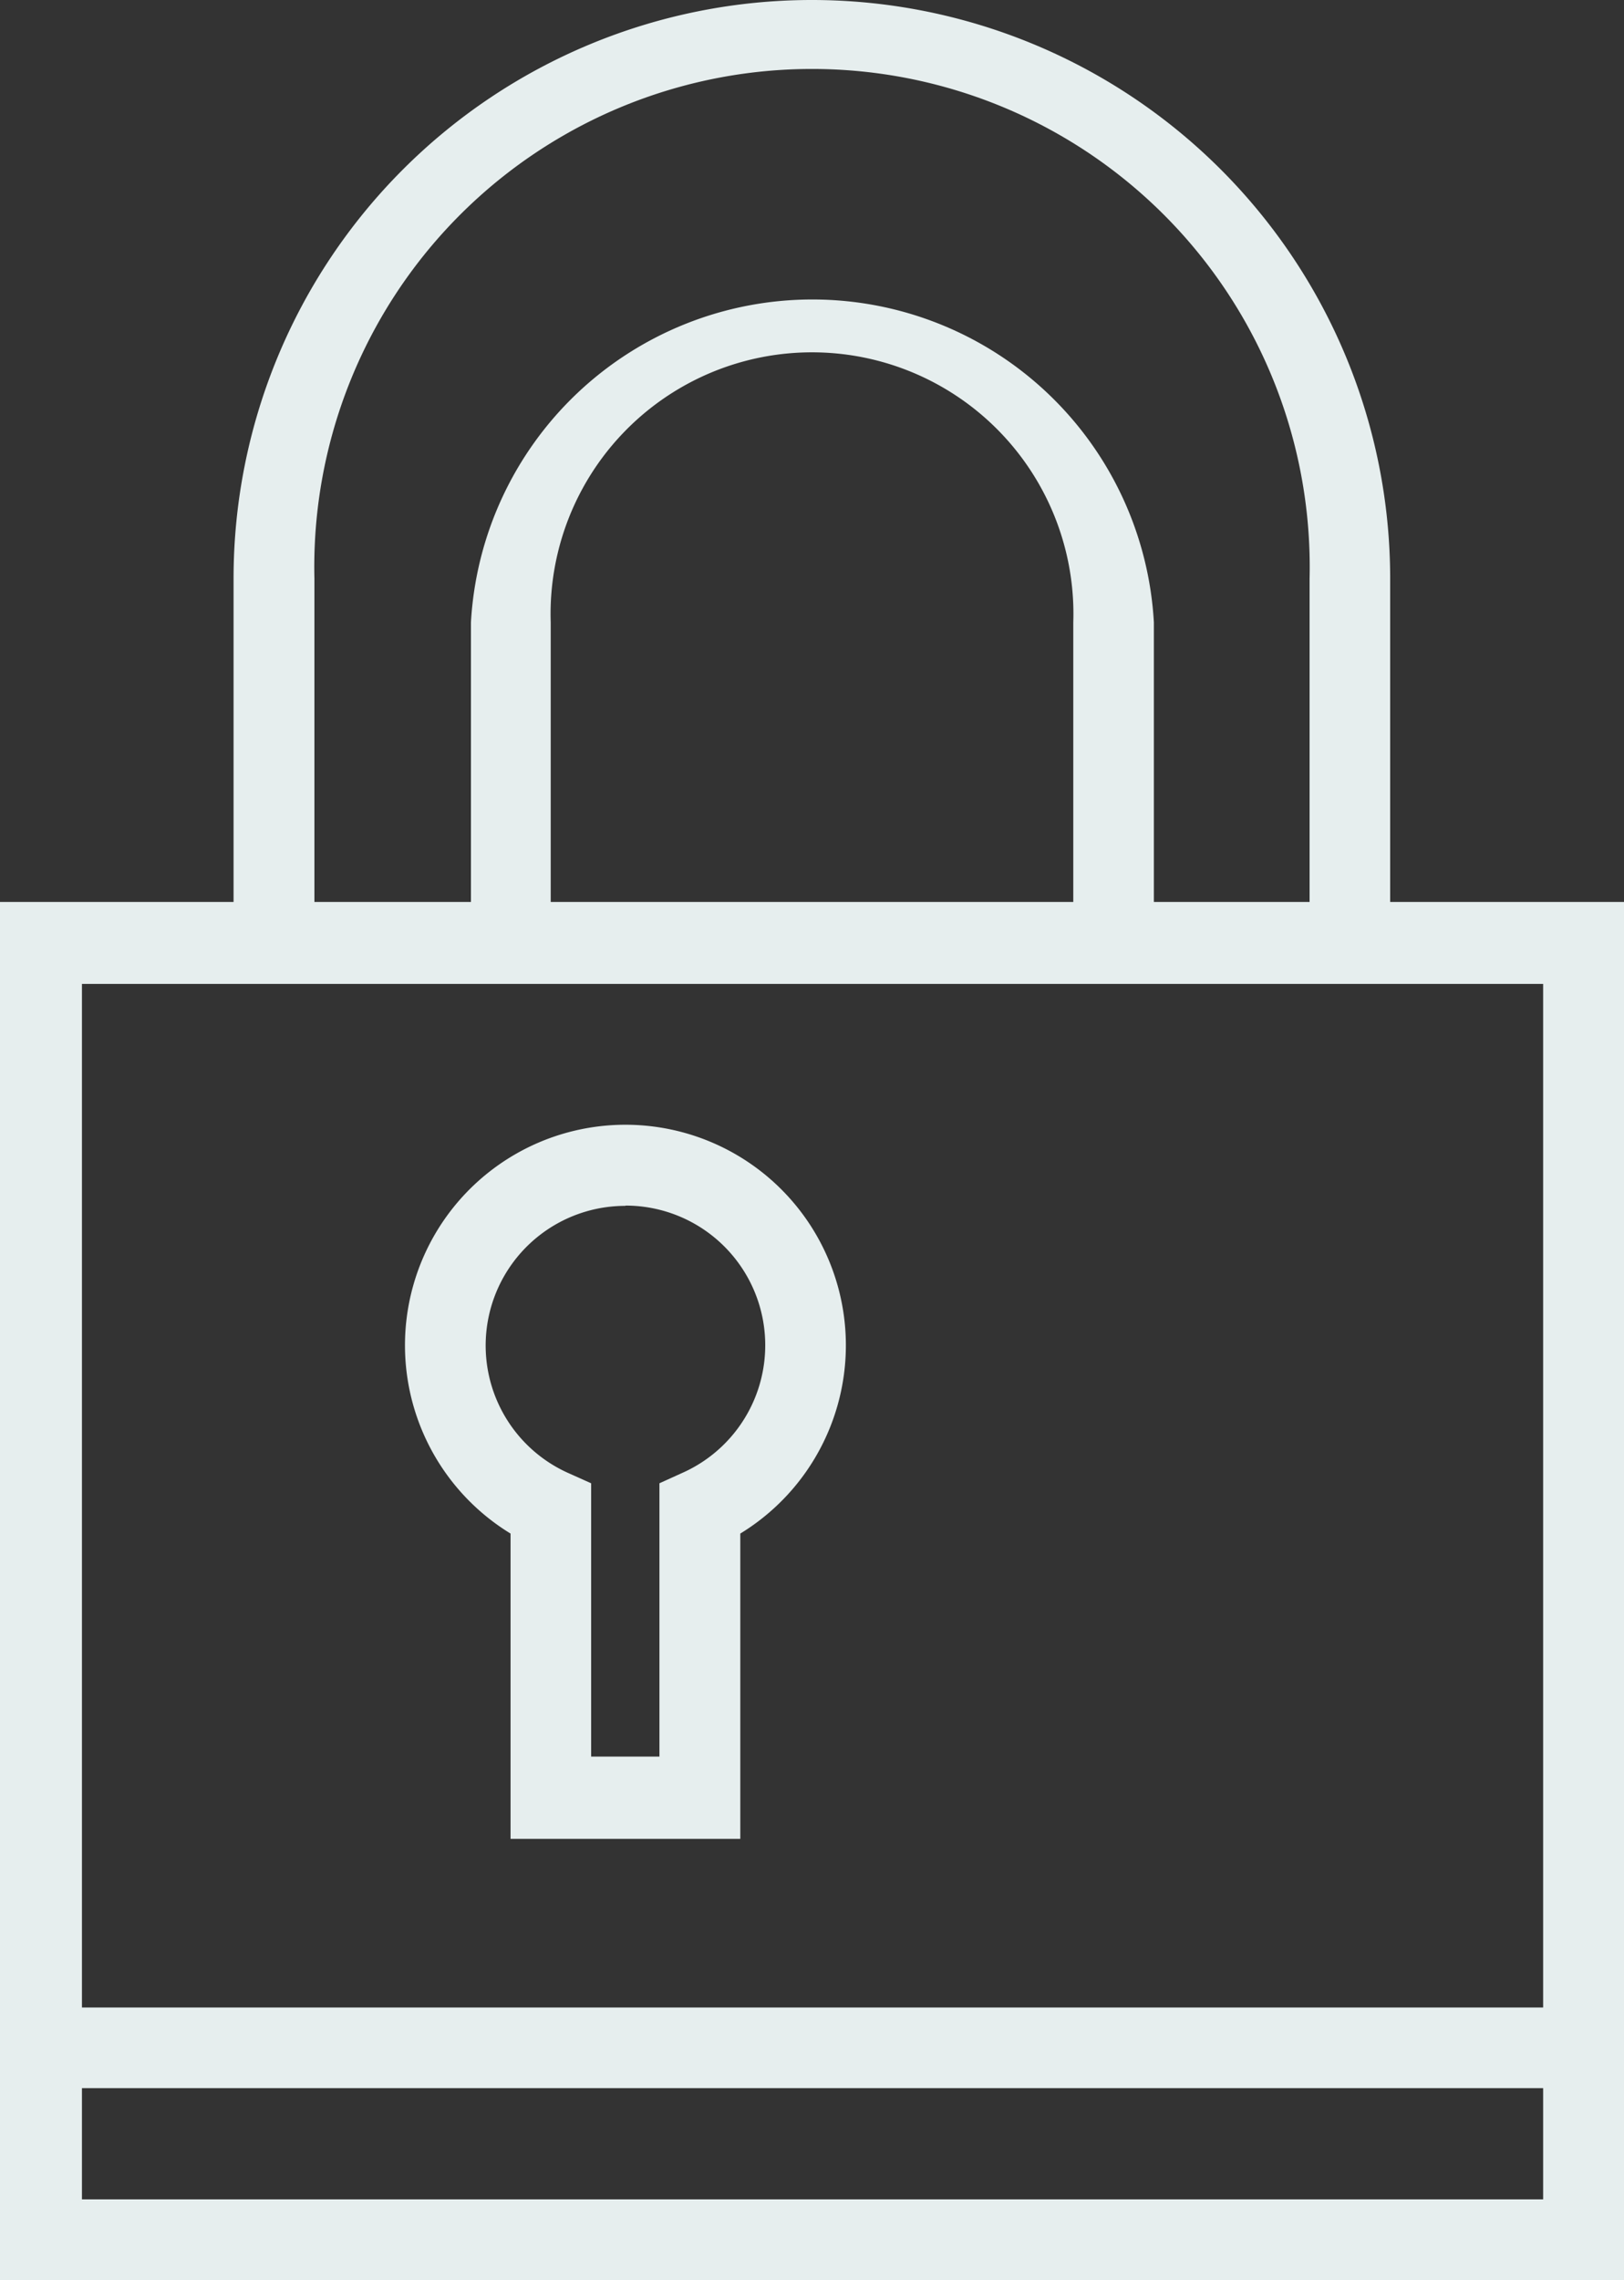
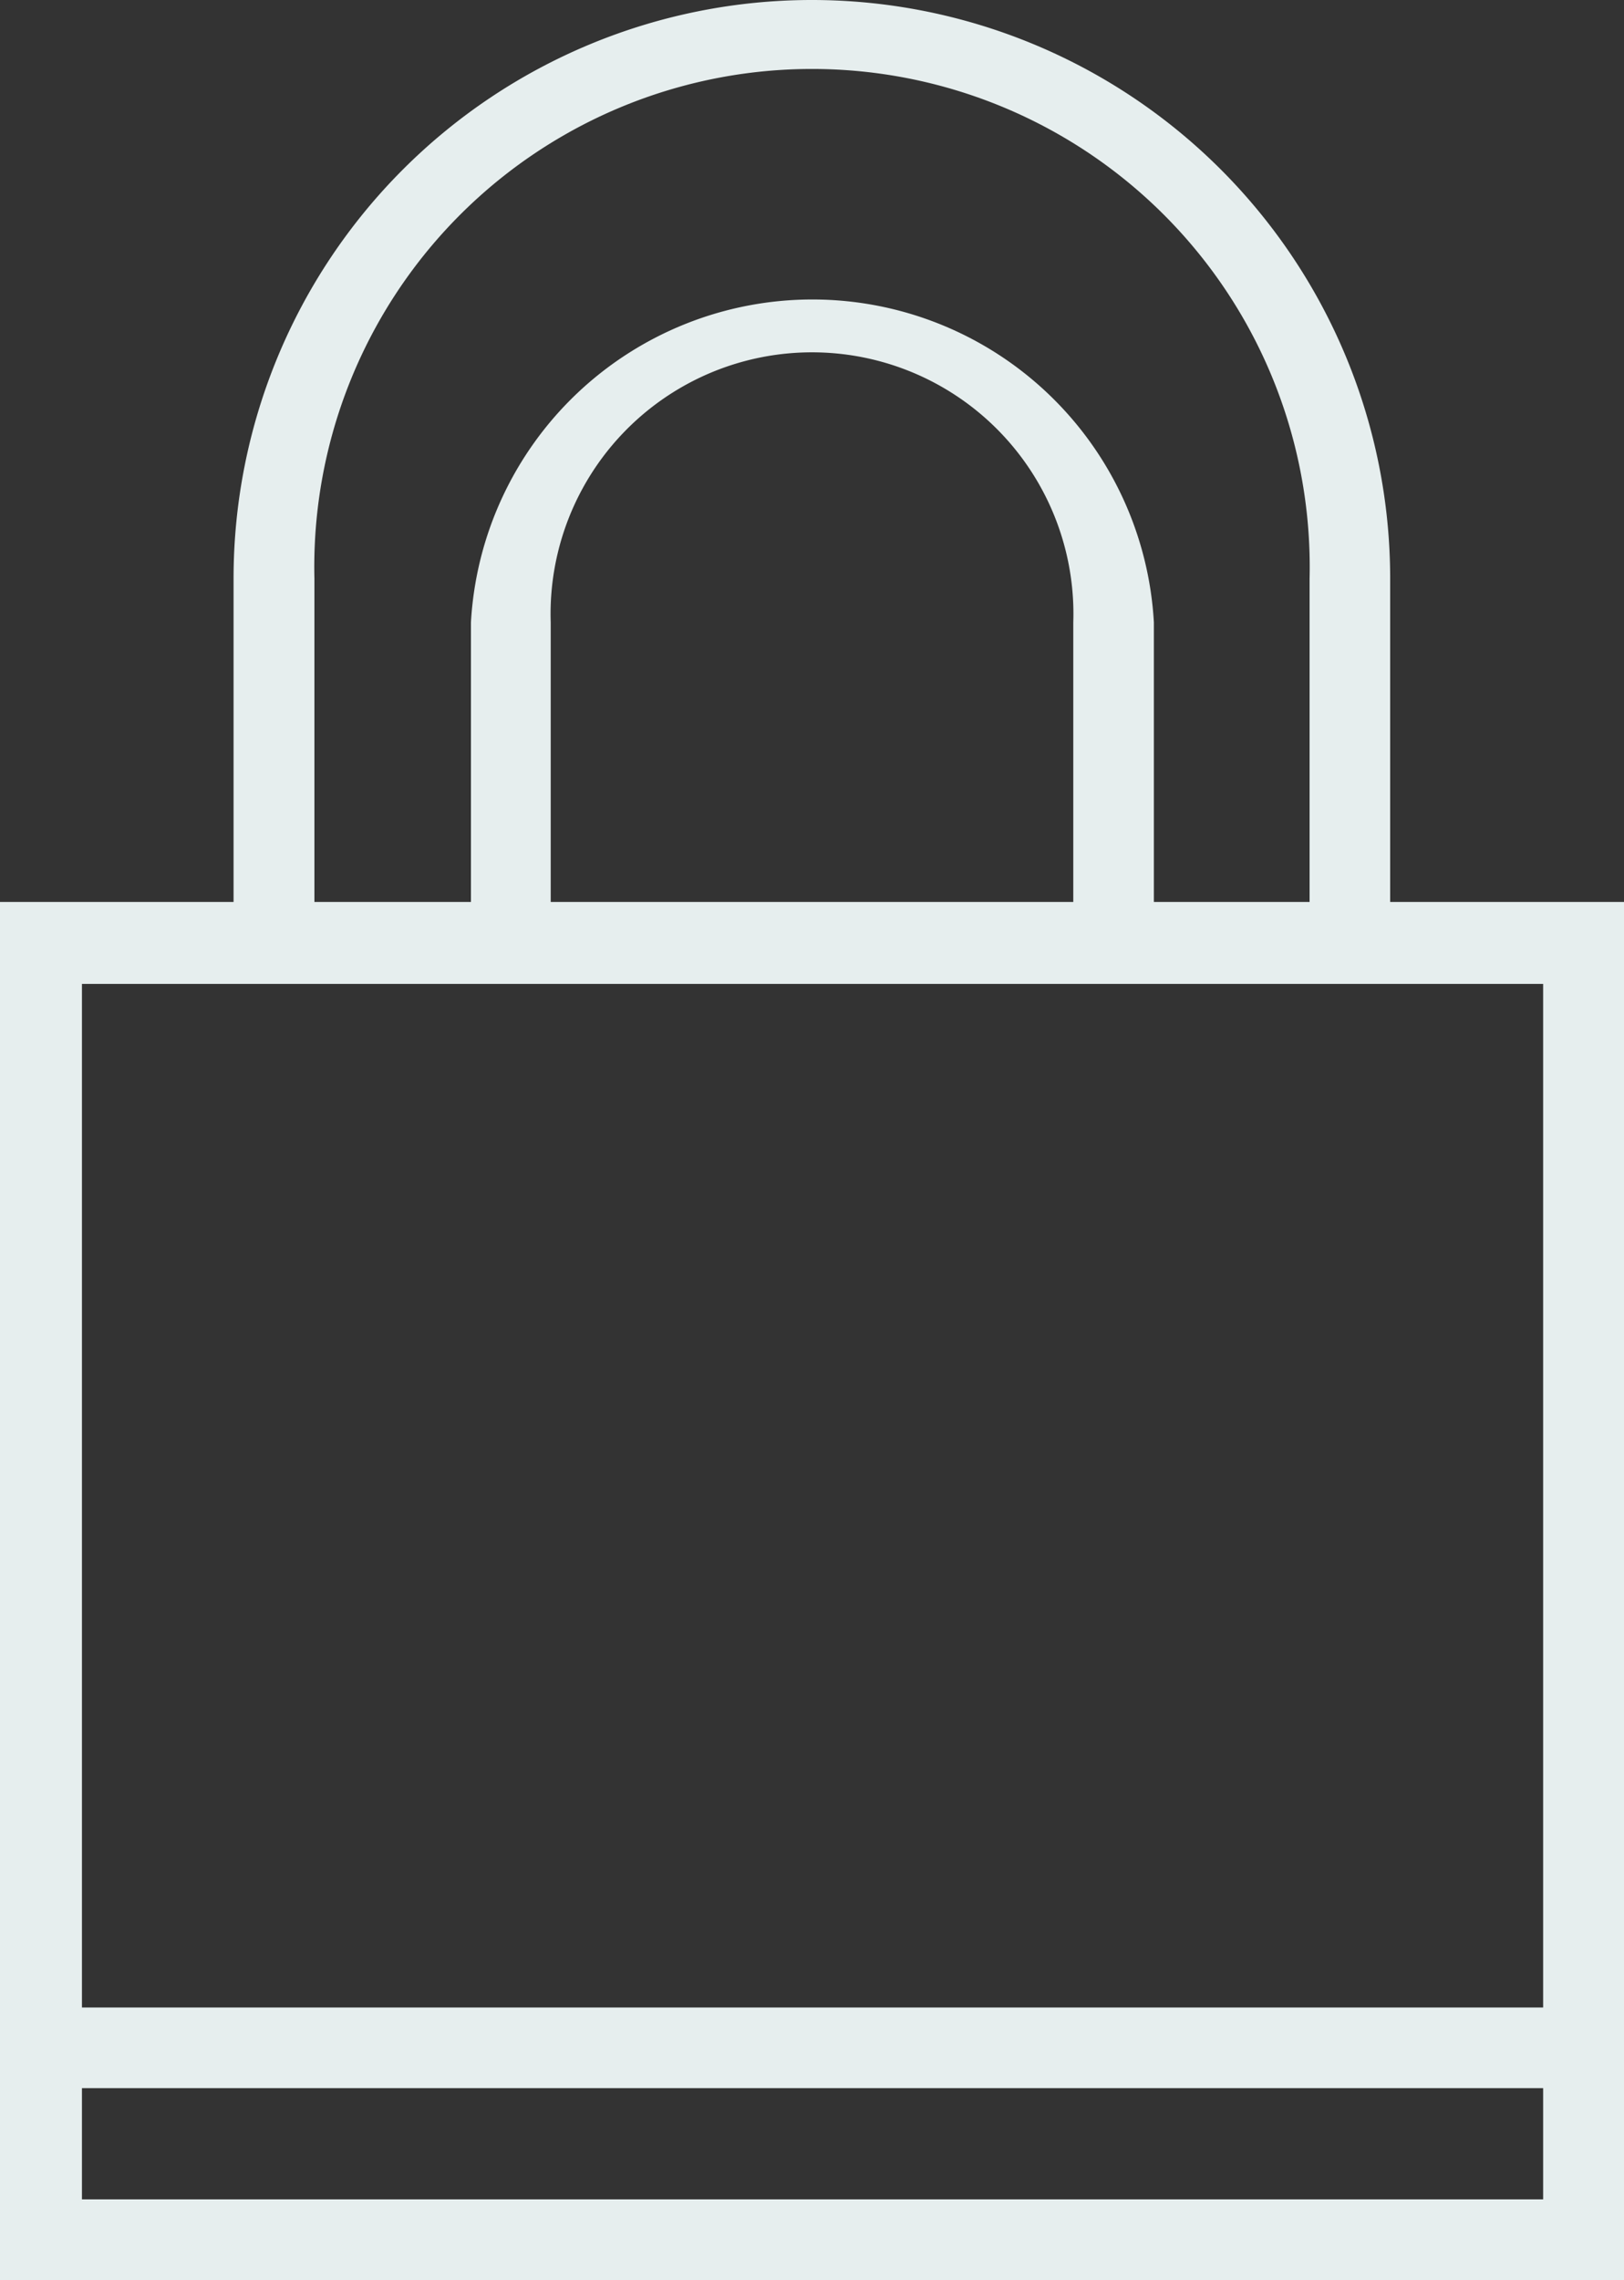
<svg xmlns="http://www.w3.org/2000/svg" viewBox="0 0 59.45 83.42">
  <rect x="0" y="0" width="59.45" height="83.42" fill="#333333" stroke="none" />
  <defs>
    <style>.cls-1{fill:#e6eeee;}</style>
  </defs>
  <g id="Layer_2" data-name="Layer 2">
    <g id="Layer_3" data-name="Layer 3">
      <path class="cls-1" d="M50.89,33V21.17a21.17,21.17,0,0,0-42.34,0V33H0V83.42H59.45V33ZM11.51,21.17a18.22,18.22,0,1,1,36.43,0V33h-5.7V22.77a12.52,12.52,0,0,0-25,0V33H11.51ZM39.29,33H20.16V22.77a9.57,9.57,0,1,1,19.13,0Zm17.2,3V73.45H3V36ZM3,80.47V76.4H56.49v4.07Z" />
-       <path class="cls-1" d="M18.69,56.11V67.28H27.1V56.11a8.07,8.07,0,1,0-8.41,0Zm4.21-12A5.11,5.11,0,0,1,25,53.88l-.86.39v10h-2.5v-10l-.87-.39a5.11,5.11,0,0,1,2.12-9.76Z" />
    </g>
  </g>
</svg>